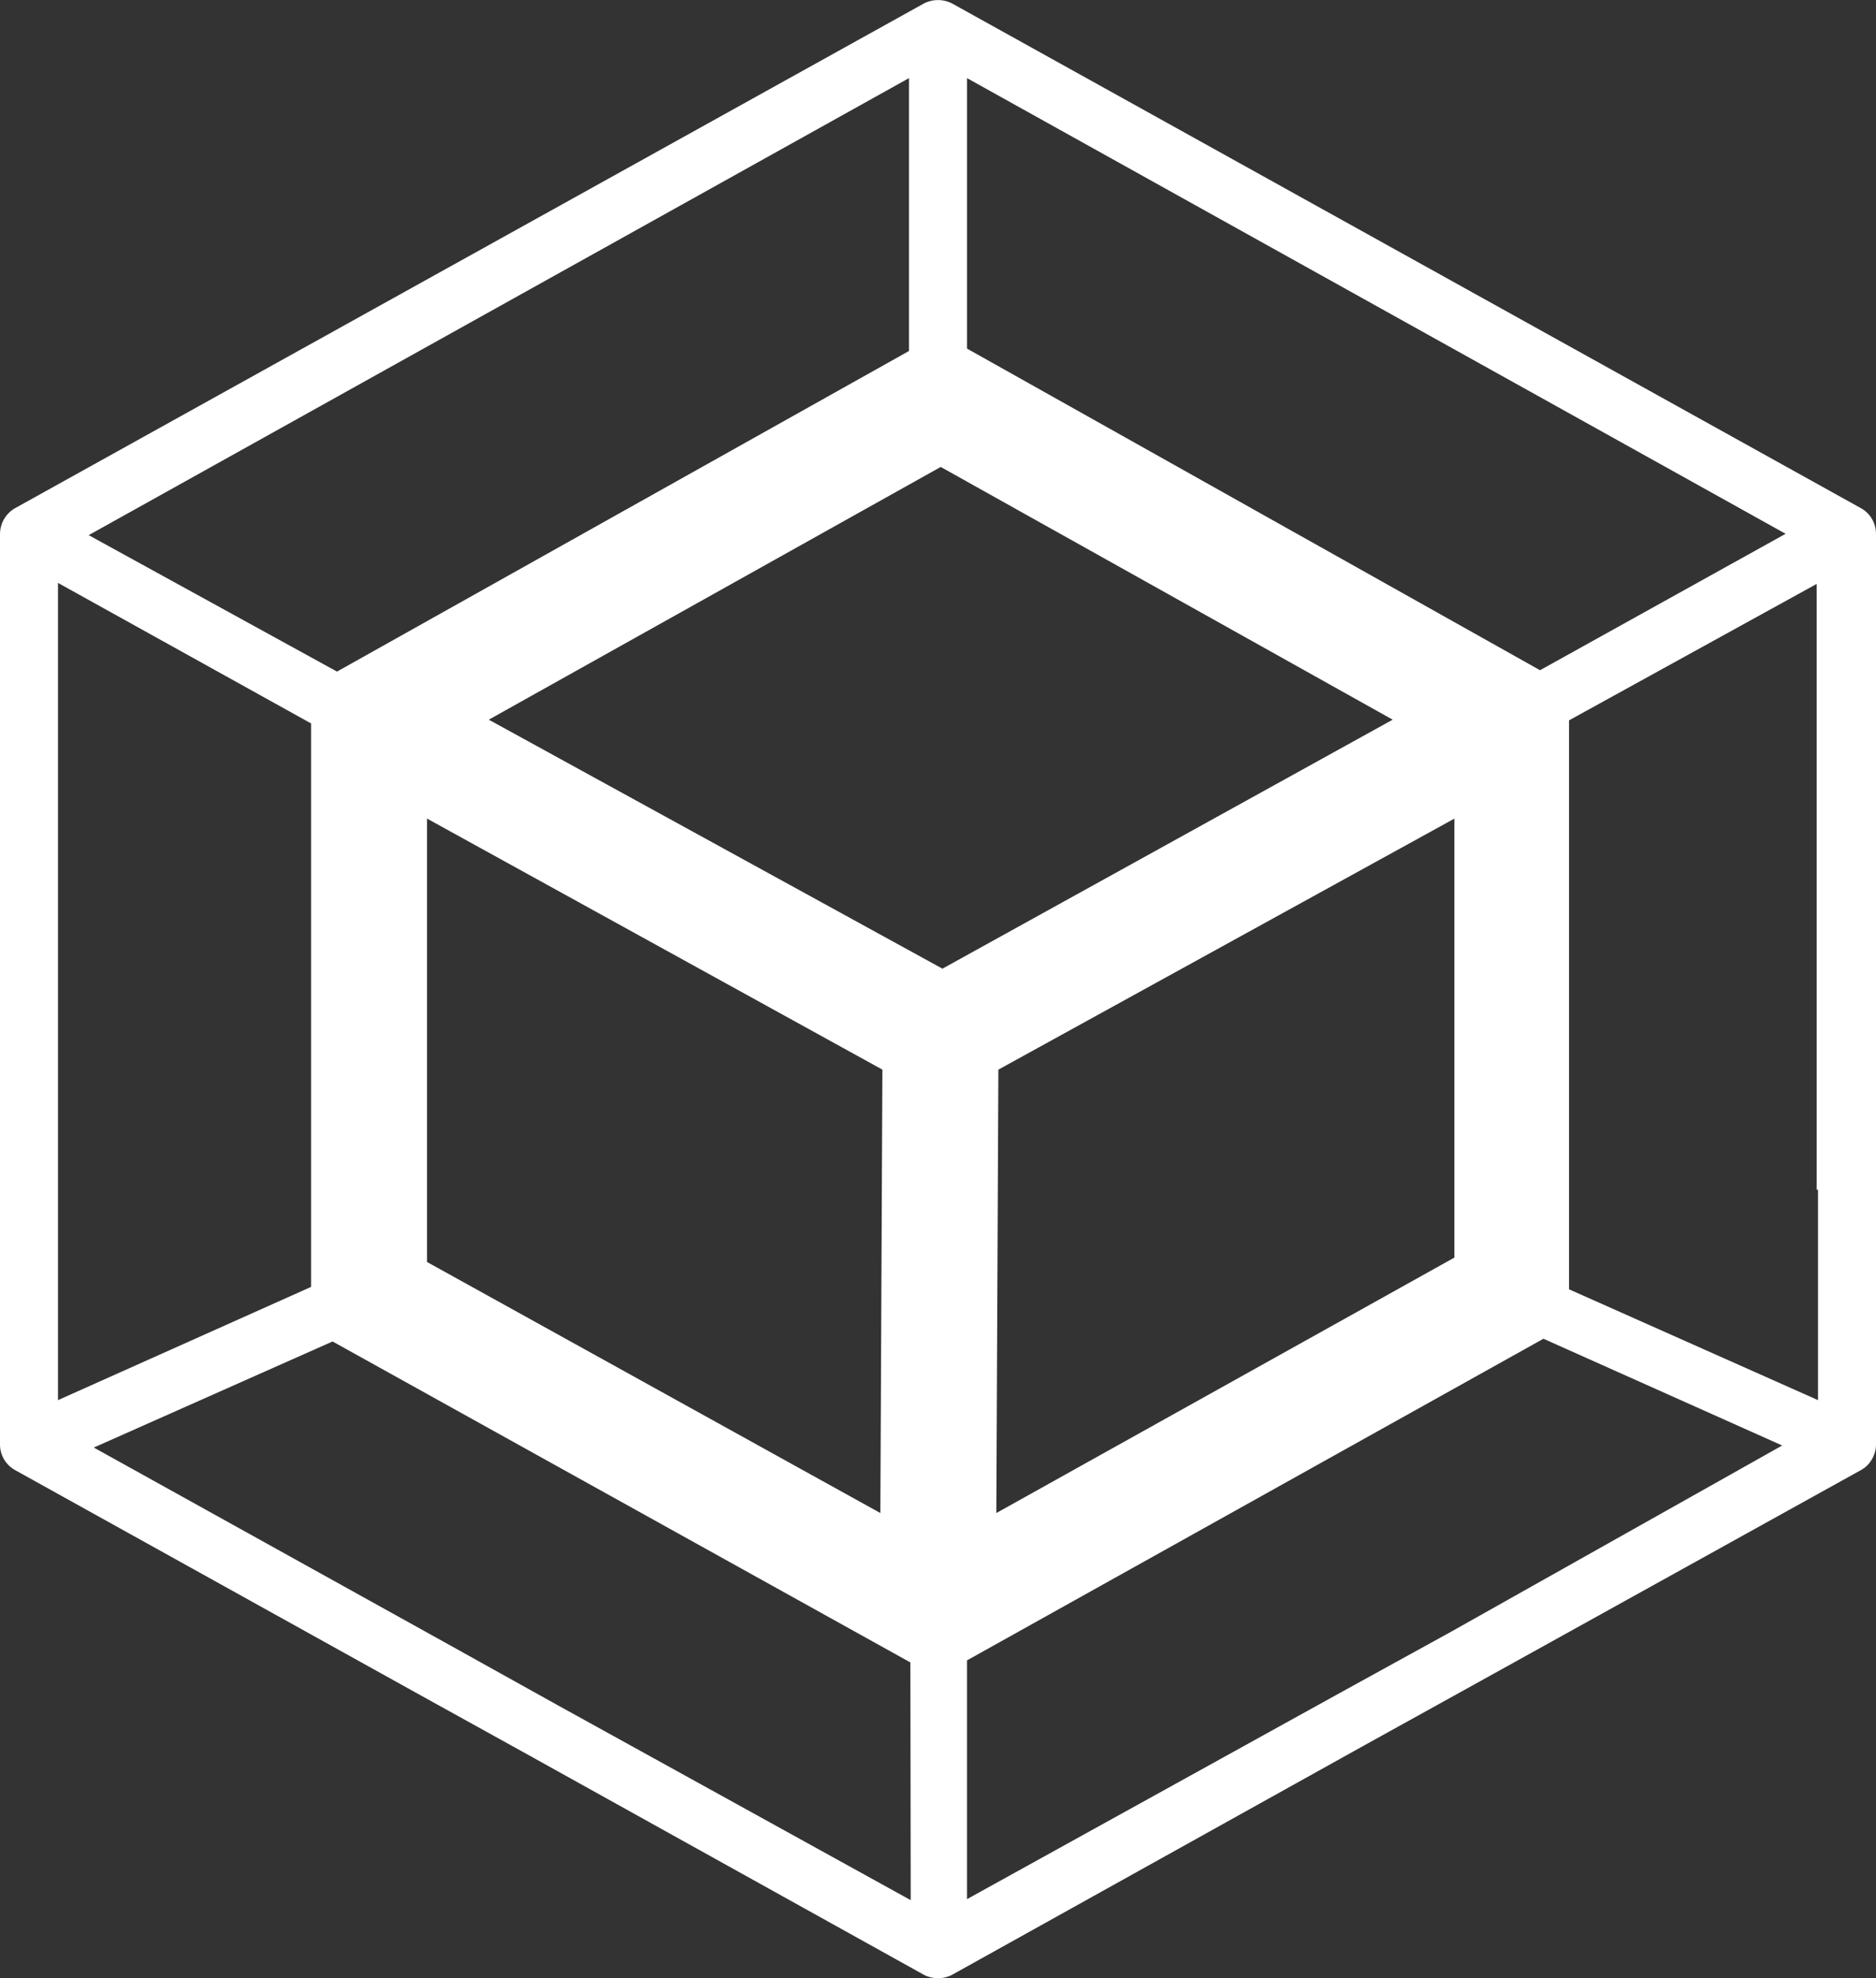
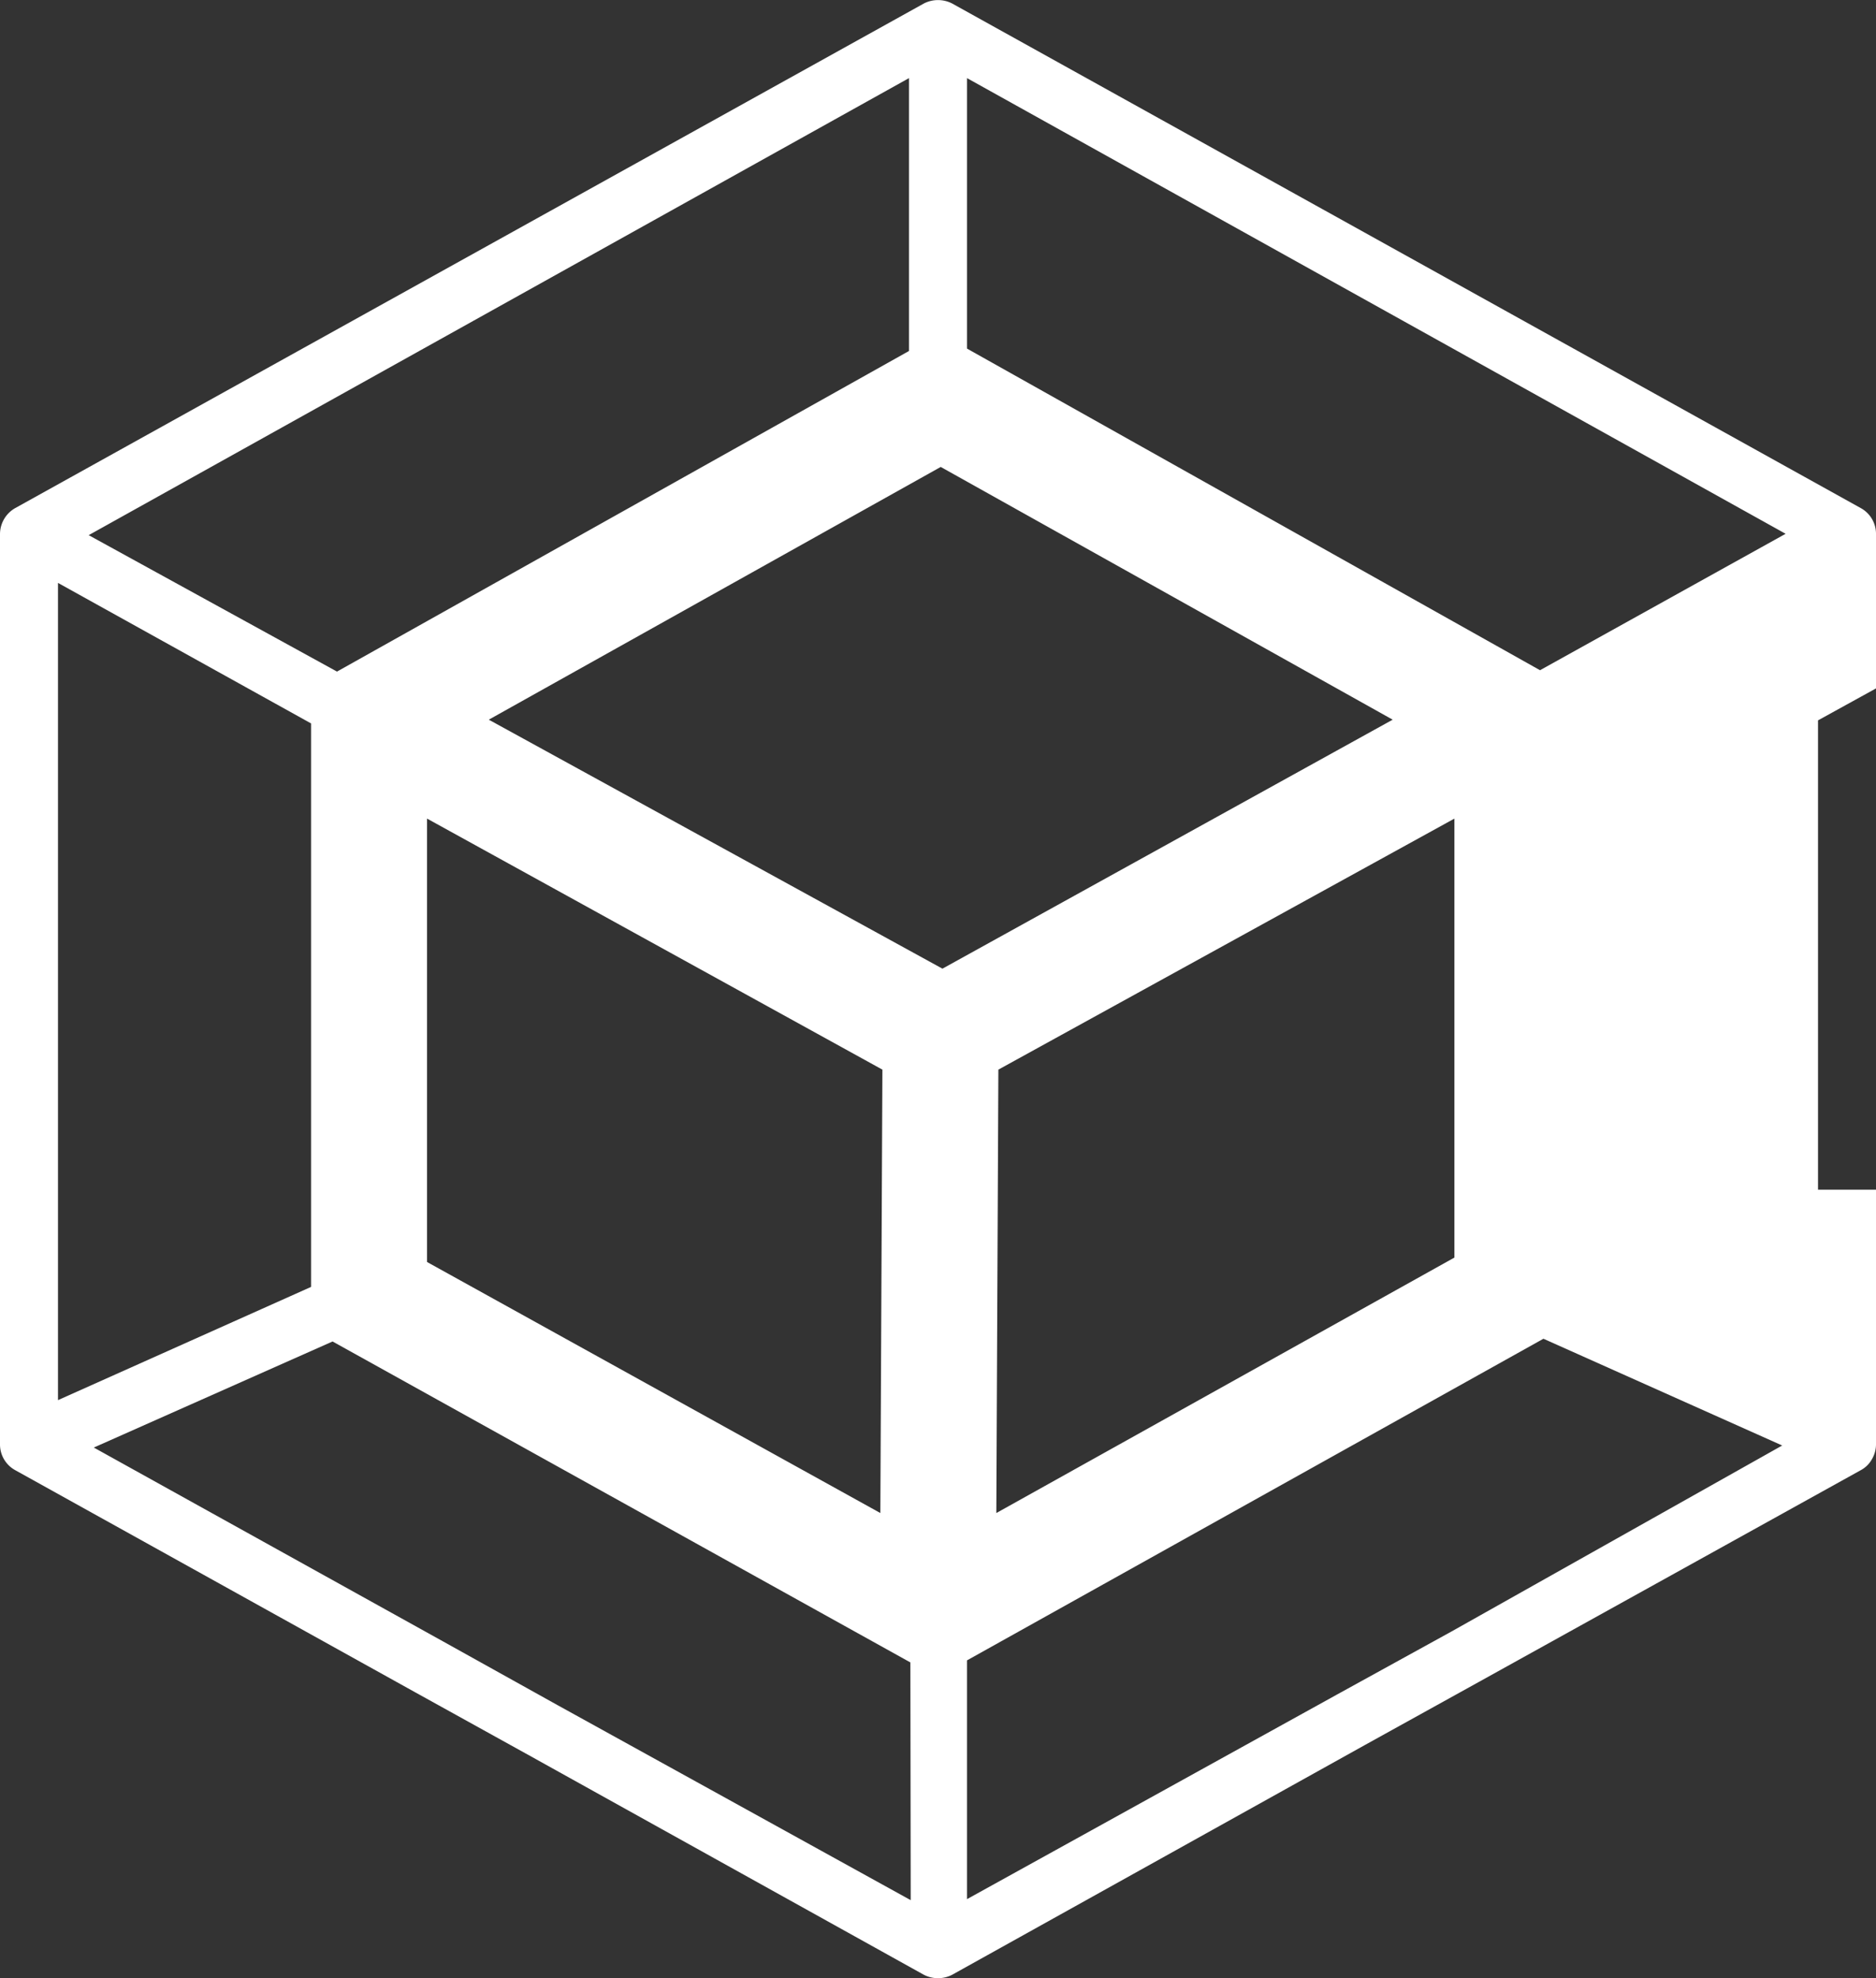
<svg xmlns="http://www.w3.org/2000/svg" viewBox="0 0 55 58">
  <rect x="0" y="0" width="55" height="58" fill="#333333" stroke="none" />
  <defs>
    <style>.cls-1{fill:#fff;}</style>
  </defs>
  <title>Terminal</title>
  <g id="Layer_2" data-name="Layer 2">
    <g id="Layer_1-2" data-name="Layer 1">
-       <path class="cls-1" d="M54.56,14.9,27.91.1a.91.91,0,0,0-.82,0L.44,14.9a.88.88,0,0,0-.44.76V42.35a.86.86,0,0,0,.44.75l11.74,6.52,3.36,1.86L27.09,57.9a.91.91,0,0,0,.82,0L40,51.17l3.36-1.86L54.56,43.1a.81.81,0,0,0,.31-.3.87.87,0,0,0,.13-.45V15.65A.86.86,0,0,0,54.56,14.9ZM28.35,2.29l24,13.36-7.2,4L28.35,10.22Zm-1.7,0v8L9.88,19.69l-7.28-4ZM12.52,24l13.35,7.36-.06,13L12.52,37ZM1.7,17.09l7.42,4.12V37.73L1.7,41.05Zm25,38.62L16.36,50,13,48.13,2.75,42.44l7-3.11,16.94,9.41Zm.93-27.31L14.33,21.1l13.25-7.41L40.83,21.1ZM42.64,24V36.87L29.21,44.36l.06-13Zm-.08,23.83L39.2,49.68l-10.85,6v-7l16.9-9.43,7,3.13ZM53.3,34.88v6.17L46,37.8V21.12l7.26-4V34.88Z" />
+       <path class="cls-1" d="M54.56,14.9,27.91.1a.91.91,0,0,0-.82,0L.44,14.9a.88.88,0,0,0-.44.76V42.35a.86.86,0,0,0,.44.75l11.74,6.52,3.36,1.86L27.09,57.9a.91.91,0,0,0,.82,0L40,51.17l3.36-1.86L54.56,43.1a.81.81,0,0,0,.31-.3.87.87,0,0,0,.13-.45V15.65A.86.86,0,0,0,54.56,14.9ZM28.35,2.29l24,13.36-7.2,4L28.35,10.22Zm-1.7,0v8L9.88,19.69l-7.28-4ZM12.52,24l13.35,7.36-.06,13L12.52,37ZM1.7,17.09l7.42,4.12V37.73L1.7,41.05Zm25,38.62L16.36,50,13,48.13,2.75,42.44l7-3.11,16.94,9.41Zm.93-27.31L14.33,21.1l13.25-7.41L40.83,21.1ZM42.64,24V36.87L29.21,44.36l.06-13Zm-.08,23.83L39.2,49.68l-10.85,6v-7l16.9-9.43,7,3.13ZM53.3,34.88v6.17V21.12l7.26-4V34.88Z" />
    </g>
  </g>
</svg>